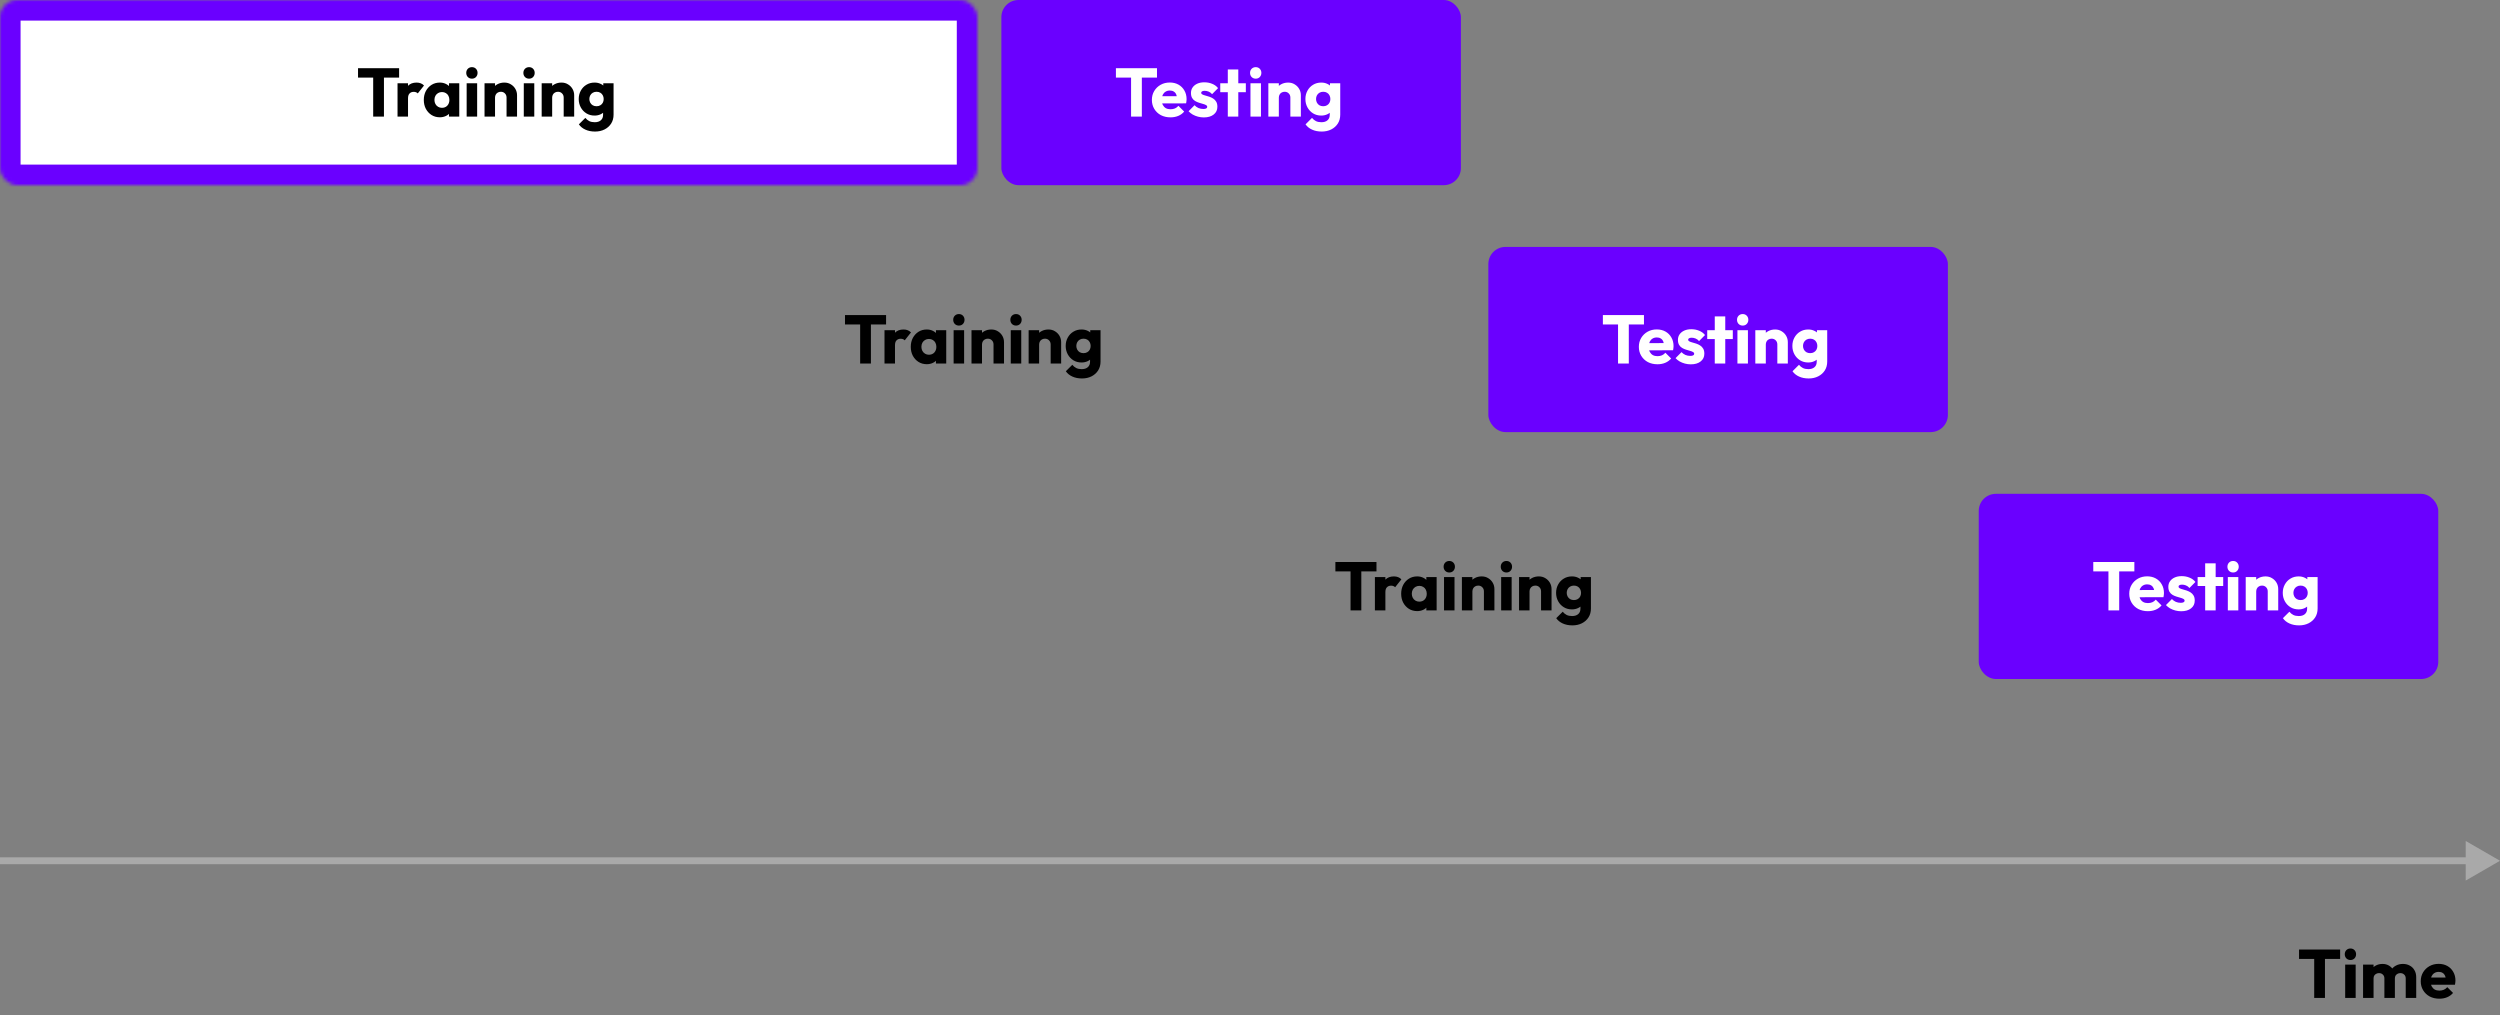
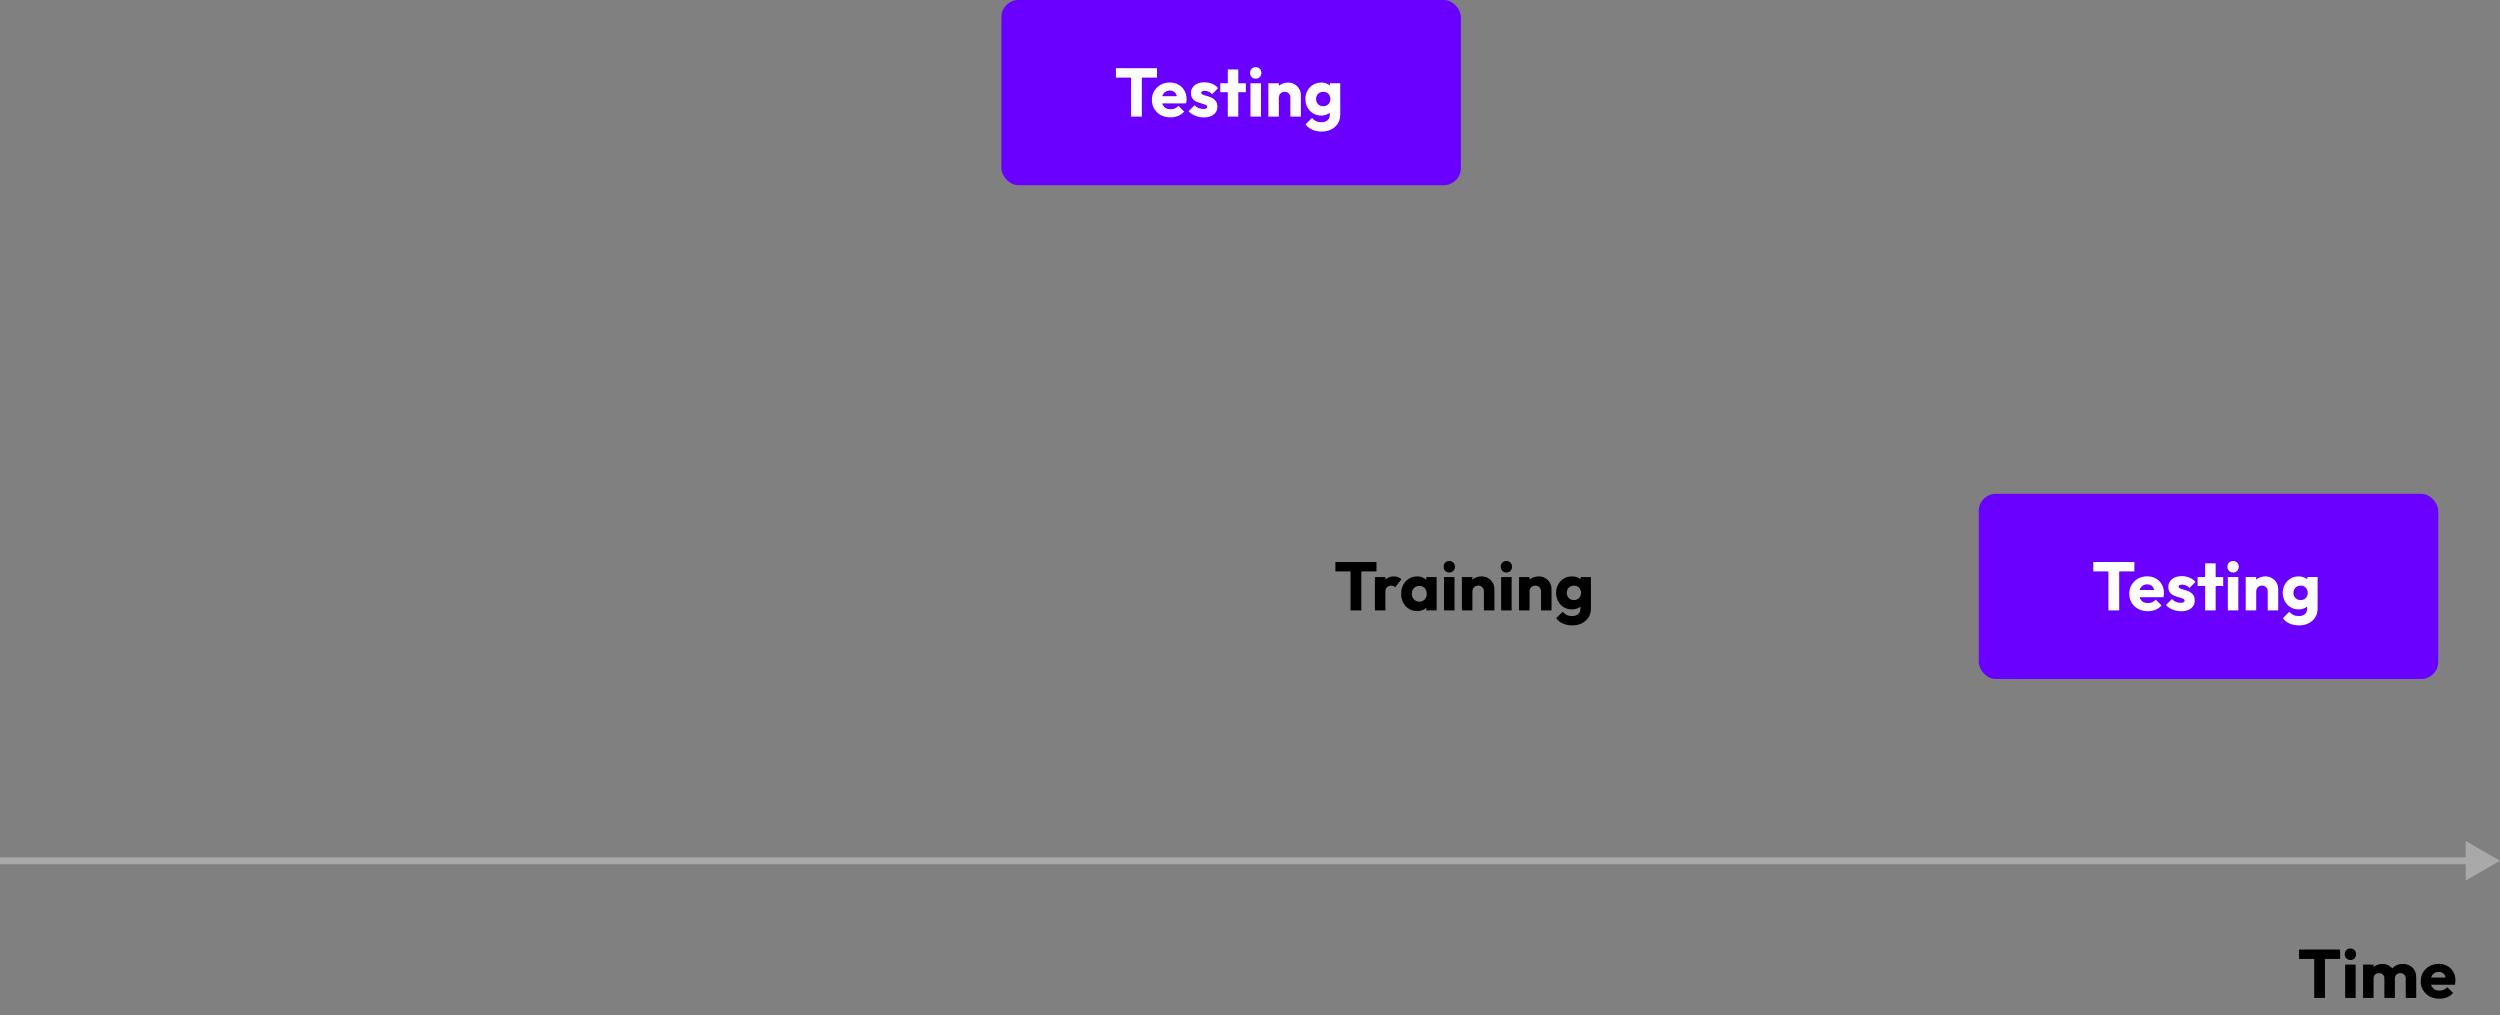
<svg xmlns="http://www.w3.org/2000/svg" width="729" height="296" viewBox="0 0 729 296" fill="none">
  <rect x="0" y="0" width="729" height="296" fill="#808080" stroke="none" />
  <path d="M729 251L719 245.226L719 256.773L729 251ZM8.74228e-08 252L720 252L720 250L-8.74228e-08 250L8.74228e-08 252Z" fill="#A9A9A9" />
  <path d="M674.82 291V277.08H677.96V291H674.82ZM670.4 279.62V276.88H682.38V279.62H670.4ZM683.853 291V281.28H686.913V291H683.853ZM685.393 279.94C684.913 279.94 684.513 279.78 684.193 279.46C683.887 279.127 683.733 278.727 683.733 278.26C683.733 277.78 683.887 277.38 684.193 277.06C684.513 276.74 684.913 276.58 685.393 276.58C685.873 276.58 686.267 276.74 686.573 277.06C686.88 277.38 687.033 277.78 687.033 278.26C687.033 278.727 686.88 279.127 686.573 279.46C686.267 279.78 685.873 279.94 685.393 279.94ZM689.068 291V281.28H692.128V291H689.068ZM695.288 291V285.32C695.288 284.827 695.135 284.447 694.828 284.18C694.535 283.9 694.168 283.76 693.728 283.76C693.422 283.76 693.148 283.827 692.908 283.96C692.668 284.08 692.475 284.253 692.328 284.48C692.195 284.707 692.128 284.987 692.128 285.32L690.948 284.8C690.948 284.027 691.115 283.367 691.448 282.82C691.782 282.26 692.235 281.833 692.808 281.54C693.382 281.233 694.028 281.08 694.748 281.08C695.428 281.08 696.035 281.233 696.568 281.54C697.115 281.847 697.548 282.273 697.868 282.82C698.188 283.367 698.348 284.02 698.348 284.78V291H695.288ZM701.508 291V285.32C701.508 284.827 701.355 284.447 701.048 284.18C700.755 283.9 700.388 283.76 699.948 283.76C699.642 283.76 699.368 283.827 699.128 283.96C698.888 284.08 698.695 284.253 698.548 284.48C698.415 284.707 698.348 284.987 698.348 285.32L696.588 285.08C696.615 284.253 696.808 283.547 697.168 282.96C697.542 282.36 698.028 281.9 698.628 281.58C699.242 281.247 699.928 281.08 700.688 281.08C701.435 281.08 702.095 281.24 702.668 281.56C703.255 281.867 703.715 282.313 704.048 282.9C704.395 283.473 704.568 284.167 704.568 284.98V291H701.508ZM711.329 291.22C710.276 291.22 709.336 291.007 708.509 290.58C707.696 290.14 707.056 289.533 706.589 288.76C706.123 287.987 705.889 287.113 705.889 286.14C705.889 285.167 706.116 284.3 706.569 283.54C707.036 282.767 707.663 282.16 708.449 281.72C709.236 281.28 710.123 281.06 711.109 281.06C712.069 281.06 712.916 281.267 713.649 281.68C714.383 282.093 714.956 282.667 715.369 283.4C715.796 284.133 716.009 284.973 716.009 285.92C716.009 286.093 715.996 286.28 715.969 286.48C715.956 286.667 715.923 286.887 715.869 287.14L707.489 287.16V285.06L714.569 285.04L713.249 285.92C713.236 285.36 713.149 284.9 712.989 284.54C712.829 284.167 712.589 283.887 712.269 283.7C711.963 283.5 711.583 283.4 711.129 283.4C710.649 283.4 710.229 283.513 709.869 283.74C709.523 283.953 709.249 284.26 709.049 284.66C708.863 285.06 708.769 285.547 708.769 286.12C708.769 286.693 708.869 287.187 709.069 287.6C709.283 288 709.576 288.313 709.949 288.54C710.336 288.753 710.789 288.86 711.309 288.86C711.789 288.86 712.223 288.78 712.609 288.62C712.996 288.447 713.336 288.193 713.629 287.86L715.309 289.54C714.829 290.1 714.249 290.52 713.569 290.8C712.889 291.08 712.143 291.22 711.329 291.22Z" fill="black" />
  <mask id="path-3-inside-1_9_38" fill="white">
    <rect width="285" height="54" rx="5" />
  </mask>
-   <rect width="285" height="54" rx="5" fill="white" stroke="#6A00FF" stroke-width="12" mask="url(#path-3-inside-1_9_38)" />
-   <path d="M108.82 34V20.08H111.96V34H108.82ZM104.4 22.62V19.88H116.38V22.62H104.4ZM115.92 34V24.28H118.98V34H115.92ZM118.98 28.66L117.7 27.66C117.953 26.527 118.38 25.647 118.98 25.02C119.58 24.393 120.413 24.08 121.48 24.08C121.947 24.08 122.353 24.153 122.7 24.3C123.06 24.433 123.373 24.647 123.64 24.94L121.82 27.24C121.687 27.093 121.52 26.98 121.32 26.9C121.12 26.82 120.893 26.78 120.64 26.78C120.133 26.78 119.727 26.94 119.42 27.26C119.127 27.567 118.98 28.033 118.98 28.66ZM128.242 34.2C127.348 34.2 126.548 33.98 125.842 33.54C125.148 33.1 124.595 32.5 124.182 31.74C123.782 30.98 123.582 30.113 123.582 29.14C123.582 28.167 123.782 27.3 124.182 26.54C124.595 25.78 125.148 25.18 125.842 24.74C126.548 24.3 127.348 24.08 128.242 24.08C128.895 24.08 129.482 24.207 130.002 24.46C130.535 24.713 130.968 25.067 131.302 25.52C131.635 25.96 131.822 26.467 131.862 27.04V31.24C131.822 31.813 131.635 32.327 131.302 32.78C130.982 33.22 130.555 33.567 130.022 33.82C129.488 34.073 128.895 34.2 128.242 34.2ZM128.862 31.44C129.515 31.44 130.042 31.227 130.442 30.8C130.842 30.36 131.042 29.807 131.042 29.14C131.042 28.687 130.948 28.287 130.762 27.94C130.588 27.593 130.335 27.327 130.002 27.14C129.682 26.94 129.308 26.84 128.882 26.84C128.455 26.84 128.075 26.94 127.742 27.14C127.422 27.327 127.162 27.593 126.962 27.94C126.775 28.287 126.682 28.687 126.682 29.14C126.682 29.58 126.775 29.973 126.962 30.32C127.148 30.667 127.408 30.94 127.742 31.14C128.075 31.34 128.448 31.44 128.862 31.44ZM130.922 34V31.38L131.382 29.02L130.922 26.66V24.28H133.922V34H130.922ZM136.076 34V24.28H139.136V34H136.076ZM137.616 22.94C137.136 22.94 136.736 22.78 136.416 22.46C136.109 22.127 135.956 21.727 135.956 21.26C135.956 20.78 136.109 20.38 136.416 20.06C136.736 19.74 137.136 19.58 137.616 19.58C138.096 19.58 138.489 19.74 138.796 20.06C139.103 20.38 139.256 20.78 139.256 21.26C139.256 21.727 139.103 22.127 138.796 22.46C138.489 22.78 138.096 22.94 137.616 22.94ZM147.711 34V28.46C147.711 27.953 147.551 27.547 147.231 27.24C146.924 26.92 146.531 26.76 146.051 26.76C145.718 26.76 145.424 26.833 145.171 26.98C144.918 27.113 144.718 27.313 144.571 27.58C144.424 27.833 144.351 28.127 144.351 28.46L143.171 27.88C143.171 27.12 143.338 26.453 143.671 25.88C144.004 25.307 144.464 24.867 145.051 24.56C145.651 24.24 146.324 24.08 147.071 24.08C147.791 24.08 148.424 24.253 148.971 24.6C149.531 24.933 149.971 25.38 150.291 25.94C150.611 26.5 150.771 27.113 150.771 27.78V34H147.711ZM141.291 34V24.28H144.351V34H141.291ZM152.736 34V24.28H155.796V34H152.736ZM154.276 22.94C153.796 22.94 153.396 22.78 153.076 22.46C152.77 22.127 152.616 21.727 152.616 21.26C152.616 20.78 152.77 20.38 153.076 20.06C153.396 19.74 153.796 19.58 154.276 19.58C154.756 19.58 155.15 19.74 155.456 20.06C155.763 20.38 155.916 20.78 155.916 21.26C155.916 21.727 155.763 22.127 155.456 22.46C155.15 22.78 154.756 22.94 154.276 22.94ZM164.371 34V28.46C164.371 27.953 164.211 27.547 163.891 27.24C163.584 26.92 163.191 26.76 162.711 26.76C162.378 26.76 162.084 26.833 161.831 26.98C161.578 27.113 161.378 27.313 161.231 27.58C161.084 27.833 161.011 28.127 161.011 28.46L159.831 27.88C159.831 27.12 159.998 26.453 160.331 25.88C160.664 25.307 161.124 24.867 161.711 24.56C162.311 24.24 162.984 24.08 163.731 24.08C164.451 24.08 165.084 24.253 165.631 24.6C166.191 24.933 166.631 25.38 166.951 25.94C167.271 26.5 167.431 27.113 167.431 27.78V34H164.371ZM157.951 34V24.28H161.011V34H157.951ZM173.516 38.36C172.45 38.36 171.51 38.173 170.696 37.8C169.896 37.44 169.263 36.927 168.796 36.26L170.676 34.38C171.023 34.793 171.41 35.107 171.836 35.32C172.276 35.533 172.803 35.64 173.416 35.64C174.176 35.64 174.77 35.453 175.196 35.08C175.636 34.707 175.856 34.18 175.856 33.5V31.02L176.376 28.9L175.916 26.78V24.28H178.916V33.42C178.916 34.42 178.683 35.287 178.216 36.02C177.75 36.753 177.11 37.327 176.296 37.74C175.483 38.153 174.556 38.36 173.516 38.36ZM173.376 33.7C172.483 33.7 171.69 33.487 170.996 33.06C170.303 32.633 169.756 32.053 169.356 31.32C168.956 30.587 168.756 29.773 168.756 28.88C168.756 27.973 168.956 27.16 169.356 26.44C169.756 25.707 170.303 25.133 170.996 24.72C171.69 24.293 172.483 24.08 173.376 24.08C174.043 24.08 174.636 24.207 175.156 24.46C175.69 24.7 176.116 25.047 176.436 25.5C176.77 25.94 176.956 26.453 176.996 27.04V30.74C176.956 31.313 176.77 31.827 176.436 32.28C176.116 32.72 175.69 33.067 175.156 33.32C174.623 33.573 174.03 33.7 173.376 33.7ZM173.956 30.98C174.383 30.98 174.75 30.887 175.056 30.7C175.376 30.513 175.616 30.267 175.776 29.96C175.95 29.64 176.036 29.28 176.036 28.88C176.036 28.48 175.95 28.12 175.776 27.8C175.616 27.48 175.376 27.227 175.056 27.04C174.75 26.853 174.383 26.76 173.956 26.76C173.543 26.76 173.176 26.853 172.856 27.04C172.536 27.227 172.29 27.48 172.116 27.8C171.943 28.12 171.856 28.48 171.856 28.88C171.856 29.253 171.943 29.607 172.116 29.94C172.29 30.26 172.53 30.513 172.836 30.7C173.156 30.887 173.53 30.98 173.956 30.98Z" fill="black" />
  <rect x="292" width="134" height="54" rx="5" fill="#6A00FF" />
  <path d="M329.82 34V20.08H332.96V34H329.82ZM325.4 22.62V19.88H337.38V22.62H325.4ZM341.329 34.22C340.276 34.22 339.336 34.007 338.509 33.58C337.696 33.14 337.056 32.533 336.589 31.76C336.123 30.987 335.889 30.113 335.889 29.14C335.889 28.167 336.116 27.3 336.569 26.54C337.036 25.767 337.663 25.16 338.449 24.72C339.236 24.28 340.123 24.06 341.109 24.06C342.069 24.06 342.916 24.267 343.649 24.68C344.383 25.093 344.956 25.667 345.369 26.4C345.796 27.133 346.009 27.973 346.009 28.92C346.009 29.093 345.996 29.28 345.969 29.48C345.956 29.667 345.923 29.887 345.869 30.14L337.489 30.16V28.06L344.569 28.04L343.249 28.92C343.236 28.36 343.149 27.9 342.989 27.54C342.829 27.167 342.589 26.887 342.269 26.7C341.963 26.5 341.583 26.4 341.129 26.4C340.649 26.4 340.229 26.513 339.869 26.74C339.523 26.953 339.249 27.26 339.049 27.66C338.863 28.06 338.769 28.547 338.769 29.12C338.769 29.693 338.869 30.187 339.069 30.6C339.283 31 339.576 31.313 339.949 31.54C340.336 31.753 340.789 31.86 341.309 31.86C341.789 31.86 342.223 31.78 342.609 31.62C342.996 31.447 343.336 31.193 343.629 30.86L345.309 32.54C344.829 33.1 344.249 33.52 343.569 33.8C342.889 34.08 342.143 34.22 341.329 34.22ZM351.026 34.24C350.453 34.24 349.886 34.167 349.326 34.02C348.78 33.873 348.266 33.667 347.786 33.4C347.32 33.12 346.92 32.8 346.586 32.44L348.326 30.68C348.646 31.027 349.026 31.3 349.466 31.5C349.906 31.687 350.386 31.78 350.906 31.78C351.266 31.78 351.54 31.727 351.726 31.62C351.926 31.513 352.026 31.367 352.026 31.18C352.026 30.94 351.906 30.76 351.666 30.64C351.44 30.507 351.146 30.393 350.786 30.3C350.426 30.193 350.046 30.08 349.646 29.96C349.246 29.84 348.866 29.673 348.506 29.46C348.146 29.247 347.853 28.953 347.626 28.58C347.4 28.193 347.286 27.707 347.286 27.12C347.286 26.493 347.446 25.953 347.766 25.5C348.086 25.033 348.54 24.667 349.126 24.4C349.713 24.133 350.4 24 351.186 24C352.013 24 352.773 24.147 353.466 24.44C354.173 24.72 354.746 25.14 355.186 25.7L353.446 27.46C353.14 27.1 352.793 26.847 352.406 26.7C352.033 26.553 351.666 26.48 351.306 26.48C350.96 26.48 350.7 26.533 350.526 26.64C350.353 26.733 350.266 26.873 350.266 27.06C350.266 27.26 350.38 27.42 350.606 27.54C350.833 27.66 351.126 27.767 351.486 27.86C351.846 27.953 352.226 28.067 352.626 28.2C353.026 28.333 353.406 28.513 353.766 28.74C354.126 28.967 354.42 29.273 354.646 29.66C354.873 30.033 354.986 30.527 354.986 31.14C354.986 32.087 354.626 32.84 353.906 33.4C353.2 33.96 352.24 34.24 351.026 34.24ZM358.026 34V20.26H361.086V34H358.026ZM355.826 26.88V24.28H363.286V26.88H355.826ZM364.635 34V24.28H367.695V34H364.635ZM366.175 22.94C365.695 22.94 365.295 22.78 364.975 22.46C364.668 22.127 364.515 21.727 364.515 21.26C364.515 20.78 364.668 20.38 364.975 20.06C365.295 19.74 365.695 19.58 366.175 19.58C366.655 19.58 367.048 19.74 367.355 20.06C367.661 20.38 367.815 20.78 367.815 21.26C367.815 21.727 367.661 22.127 367.355 22.46C367.048 22.78 366.655 22.94 366.175 22.94ZM376.27 34V28.46C376.27 27.953 376.11 27.547 375.79 27.24C375.483 26.92 375.09 26.76 374.61 26.76C374.276 26.76 373.983 26.833 373.73 26.98C373.476 27.113 373.276 27.313 373.13 27.58C372.983 27.833 372.91 28.127 372.91 28.46L371.73 27.88C371.73 27.12 371.896 26.453 372.23 25.88C372.563 25.307 373.023 24.867 373.61 24.56C374.21 24.24 374.883 24.08 375.63 24.08C376.35 24.08 376.983 24.253 377.53 24.6C378.09 24.933 378.53 25.38 378.85 25.94C379.17 26.5 379.33 27.113 379.33 27.78V34H376.27ZM369.85 34V24.28H372.91V34H369.85ZM385.415 38.36C384.348 38.36 383.408 38.173 382.595 37.8C381.795 37.44 381.162 36.927 380.695 36.26L382.575 34.38C382.922 34.793 383.308 35.107 383.735 35.32C384.175 35.533 384.702 35.64 385.315 35.64C386.075 35.64 386.668 35.453 387.095 35.08C387.535 34.707 387.755 34.18 387.755 33.5V31.02L388.275 28.9L387.815 26.78V24.28H390.815V33.42C390.815 34.42 390.582 35.287 390.115 36.02C389.648 36.753 389.008 37.327 388.195 37.74C387.382 38.153 386.455 38.36 385.415 38.36ZM385.275 33.7C384.382 33.7 383.588 33.487 382.895 33.06C382.202 32.633 381.655 32.053 381.255 31.32C380.855 30.587 380.655 29.773 380.655 28.88C380.655 27.973 380.855 27.16 381.255 26.44C381.655 25.707 382.202 25.133 382.895 24.72C383.588 24.293 384.382 24.08 385.275 24.08C385.942 24.08 386.535 24.207 387.055 24.46C387.588 24.7 388.015 25.047 388.335 25.5C388.668 25.94 388.855 26.453 388.895 27.04V30.74C388.855 31.313 388.668 31.827 388.335 32.28C388.015 32.72 387.588 33.067 387.055 33.32C386.522 33.573 385.928 33.7 385.275 33.7ZM385.855 30.98C386.282 30.98 386.648 30.887 386.955 30.7C387.275 30.513 387.515 30.267 387.675 29.96C387.848 29.64 387.935 29.28 387.935 28.88C387.935 28.48 387.848 28.12 387.675 27.8C387.515 27.48 387.275 27.227 386.955 27.04C386.648 26.853 386.282 26.76 385.855 26.76C385.442 26.76 385.075 26.853 384.755 27.04C384.435 27.227 384.188 27.48 384.015 27.8C383.842 28.12 383.755 28.48 383.755 28.88C383.755 29.253 383.842 29.607 384.015 29.94C384.188 30.26 384.428 30.513 384.735 30.7C385.055 30.887 385.428 30.98 385.855 30.98Z" fill="white" />
  <mask id="path-7-inside-2_9_38" fill="white">
    <rect x="142" y="72" width="285" height="54" rx="5" />
  </mask>
  <rect x="142" y="72" width="285" height="54" rx="5" fill="white" stroke="#6A00FF" stroke-width="12" mask="url(#path-7-inside-2_9_38)" />
-   <path d="M250.82 106V92.08H253.96V106H250.82ZM246.4 94.62V91.88H258.38V94.62H246.4ZM257.92 106V96.28H260.98V106H257.92ZM260.98 100.66L259.7 99.66C259.953 98.527 260.38 97.647 260.98 97.02C261.58 96.393 262.413 96.08 263.48 96.08C263.947 96.08 264.353 96.153 264.7 96.3C265.06 96.433 265.373 96.647 265.64 96.94L263.82 99.24C263.687 99.093 263.52 98.98 263.32 98.9C263.12 98.82 262.893 98.78 262.64 98.78C262.133 98.78 261.727 98.94 261.42 99.26C261.127 99.567 260.98 100.033 260.98 100.66ZM270.242 106.2C269.348 106.2 268.548 105.98 267.842 105.54C267.148 105.1 266.595 104.5 266.182 103.74C265.782 102.98 265.582 102.113 265.582 101.14C265.582 100.167 265.782 99.3 266.182 98.54C266.595 97.78 267.148 97.18 267.842 96.74C268.548 96.3 269.348 96.08 270.242 96.08C270.895 96.08 271.482 96.207 272.002 96.46C272.535 96.713 272.968 97.067 273.302 97.52C273.635 97.96 273.822 98.467 273.862 99.04V103.24C273.822 103.813 273.635 104.327 273.302 104.78C272.982 105.22 272.555 105.567 272.022 105.82C271.488 106.073 270.895 106.2 270.242 106.2ZM270.862 103.44C271.515 103.44 272.042 103.227 272.442 102.8C272.842 102.36 273.042 101.807 273.042 101.14C273.042 100.687 272.948 100.287 272.762 99.94C272.588 99.593 272.335 99.327 272.002 99.14C271.682 98.94 271.308 98.84 270.882 98.84C270.455 98.84 270.075 98.94 269.742 99.14C269.422 99.327 269.162 99.593 268.962 99.94C268.775 100.287 268.682 100.687 268.682 101.14C268.682 101.58 268.775 101.973 268.962 102.32C269.148 102.667 269.408 102.94 269.742 103.14C270.075 103.34 270.448 103.44 270.862 103.44ZM272.922 106V103.38L273.382 101.02L272.922 98.66V96.28H275.922V106H272.922ZM278.076 106V96.28H281.136V106H278.076ZM279.616 94.94C279.136 94.94 278.736 94.78 278.416 94.46C278.109 94.127 277.956 93.727 277.956 93.26C277.956 92.78 278.109 92.38 278.416 92.06C278.736 91.74 279.136 91.58 279.616 91.58C280.096 91.58 280.489 91.74 280.796 92.06C281.103 92.38 281.256 92.78 281.256 93.26C281.256 93.727 281.103 94.127 280.796 94.46C280.489 94.78 280.096 94.94 279.616 94.94ZM289.711 106V100.46C289.711 99.953 289.551 99.547 289.231 99.24C288.924 98.92 288.531 98.76 288.051 98.76C287.718 98.76 287.424 98.833 287.171 98.98C286.918 99.113 286.718 99.313 286.571 99.58C286.424 99.833 286.351 100.127 286.351 100.46L285.171 99.88C285.171 99.12 285.338 98.453 285.671 97.88C286.004 97.307 286.464 96.867 287.051 96.56C287.651 96.24 288.324 96.08 289.071 96.08C289.791 96.08 290.424 96.253 290.971 96.6C291.531 96.933 291.971 97.38 292.291 97.94C292.611 98.5 292.771 99.113 292.771 99.78V106H289.711ZM283.291 106V96.28H286.351V106H283.291ZM294.736 106V96.28H297.796V106H294.736ZM296.276 94.94C295.796 94.94 295.396 94.78 295.076 94.46C294.77 94.127 294.616 93.727 294.616 93.26C294.616 92.78 294.77 92.38 295.076 92.06C295.396 91.74 295.796 91.58 296.276 91.58C296.756 91.58 297.15 91.74 297.456 92.06C297.763 92.38 297.916 92.78 297.916 93.26C297.916 93.727 297.763 94.127 297.456 94.46C297.15 94.78 296.756 94.94 296.276 94.94ZM306.371 106V100.46C306.371 99.953 306.211 99.547 305.891 99.24C305.584 98.92 305.191 98.76 304.711 98.76C304.378 98.76 304.084 98.833 303.831 98.98C303.578 99.113 303.378 99.313 303.231 99.58C303.084 99.833 303.011 100.127 303.011 100.46L301.831 99.88C301.831 99.12 301.998 98.453 302.331 97.88C302.664 97.307 303.124 96.867 303.711 96.56C304.311 96.24 304.984 96.08 305.731 96.08C306.451 96.08 307.084 96.253 307.631 96.6C308.191 96.933 308.631 97.38 308.951 97.94C309.271 98.5 309.431 99.113 309.431 99.78V106H306.371ZM299.951 106V96.28H303.011V106H299.951ZM315.516 110.36C314.45 110.36 313.51 110.173 312.696 109.8C311.896 109.44 311.263 108.927 310.796 108.26L312.676 106.38C313.023 106.793 313.41 107.107 313.836 107.32C314.276 107.533 314.803 107.64 315.416 107.64C316.176 107.64 316.77 107.453 317.196 107.08C317.636 106.707 317.856 106.18 317.856 105.5V103.02L318.376 100.9L317.916 98.78V96.28H320.916V105.42C320.916 106.42 320.683 107.287 320.216 108.02C319.75 108.753 319.11 109.327 318.296 109.74C317.483 110.153 316.556 110.36 315.516 110.36ZM315.376 105.7C314.483 105.7 313.69 105.487 312.996 105.06C312.303 104.633 311.756 104.053 311.356 103.32C310.956 102.587 310.756 101.773 310.756 100.88C310.756 99.973 310.956 99.16 311.356 98.44C311.756 97.707 312.303 97.133 312.996 96.72C313.69 96.293 314.483 96.08 315.376 96.08C316.043 96.08 316.636 96.207 317.156 96.46C317.69 96.7 318.116 97.047 318.436 97.5C318.77 97.94 318.956 98.453 318.996 99.04V102.74C318.956 103.313 318.77 103.827 318.436 104.28C318.116 104.72 317.69 105.067 317.156 105.32C316.623 105.573 316.03 105.7 315.376 105.7ZM315.956 102.98C316.383 102.98 316.75 102.887 317.056 102.7C317.376 102.513 317.616 102.267 317.776 101.96C317.95 101.64 318.036 101.28 318.036 100.88C318.036 100.48 317.95 100.12 317.776 99.8C317.616 99.48 317.376 99.227 317.056 99.04C316.75 98.853 316.383 98.76 315.956 98.76C315.543 98.76 315.176 98.853 314.856 99.04C314.536 99.227 314.29 99.48 314.116 99.8C313.943 100.12 313.856 100.48 313.856 100.88C313.856 101.253 313.943 101.607 314.116 101.94C314.29 102.26 314.53 102.513 314.836 102.7C315.156 102.887 315.53 102.98 315.956 102.98Z" fill="black" />
-   <rect x="434" y="72" width="134" height="54" rx="5" fill="#6A00FF" />
-   <path d="M471.82 106V92.08H474.96V106H471.82ZM467.4 94.62V91.88H479.38V94.62H467.4ZM483.329 106.22C482.276 106.22 481.336 106.007 480.509 105.58C479.696 105.14 479.056 104.533 478.589 103.76C478.123 102.987 477.889 102.113 477.889 101.14C477.889 100.167 478.116 99.3 478.569 98.54C479.036 97.767 479.663 97.16 480.449 96.72C481.236 96.28 482.123 96.06 483.109 96.06C484.069 96.06 484.916 96.267 485.649 96.68C486.383 97.093 486.956 97.667 487.369 98.4C487.796 99.133 488.009 99.973 488.009 100.92C488.009 101.093 487.996 101.28 487.969 101.48C487.956 101.667 487.923 101.887 487.869 102.14L479.489 102.16V100.06L486.569 100.04L485.249 100.92C485.236 100.36 485.149 99.9 484.989 99.54C484.829 99.167 484.589 98.887 484.269 98.7C483.963 98.5 483.583 98.4 483.129 98.4C482.649 98.4 482.229 98.513 481.869 98.74C481.523 98.953 481.249 99.26 481.049 99.66C480.863 100.06 480.769 100.547 480.769 101.12C480.769 101.693 480.869 102.187 481.069 102.6C481.283 103 481.576 103.313 481.949 103.54C482.336 103.753 482.789 103.86 483.309 103.86C483.789 103.86 484.223 103.78 484.609 103.62C484.996 103.447 485.336 103.193 485.629 102.86L487.309 104.54C486.829 105.1 486.249 105.52 485.569 105.8C484.889 106.08 484.143 106.22 483.329 106.22ZM493.026 106.24C492.453 106.24 491.886 106.167 491.326 106.02C490.78 105.873 490.266 105.667 489.786 105.4C489.32 105.12 488.92 104.8 488.586 104.44L490.326 102.68C490.646 103.027 491.026 103.3 491.466 103.5C491.906 103.687 492.386 103.78 492.906 103.78C493.266 103.78 493.54 103.727 493.726 103.62C493.926 103.513 494.026 103.367 494.026 103.18C494.026 102.94 493.906 102.76 493.666 102.64C493.44 102.507 493.146 102.393 492.786 102.3C492.426 102.193 492.046 102.08 491.646 101.96C491.246 101.84 490.866 101.673 490.506 101.46C490.146 101.247 489.853 100.953 489.626 100.58C489.4 100.193 489.286 99.707 489.286 99.12C489.286 98.493 489.446 97.953 489.766 97.5C490.086 97.033 490.54 96.667 491.126 96.4C491.713 96.133 492.4 96 493.186 96C494.013 96 494.773 96.147 495.466 96.44C496.173 96.72 496.746 97.14 497.186 97.7L495.446 99.46C495.14 99.1 494.793 98.847 494.406 98.7C494.033 98.553 493.666 98.48 493.306 98.48C492.96 98.48 492.7 98.533 492.526 98.64C492.353 98.733 492.266 98.873 492.266 99.06C492.266 99.26 492.38 99.42 492.606 99.54C492.833 99.66 493.126 99.767 493.486 99.86C493.846 99.953 494.226 100.067 494.626 100.2C495.026 100.333 495.406 100.513 495.766 100.74C496.126 100.967 496.42 101.273 496.646 101.66C496.873 102.033 496.986 102.527 496.986 103.14C496.986 104.087 496.626 104.84 495.906 105.4C495.2 105.96 494.24 106.24 493.026 106.24ZM500.026 106V92.26H503.086V106H500.026ZM497.826 98.88V96.28H505.286V98.88H497.826ZM506.635 106V96.28H509.695V106H506.635ZM508.175 94.94C507.695 94.94 507.295 94.78 506.975 94.46C506.668 94.127 506.515 93.727 506.515 93.26C506.515 92.78 506.668 92.38 506.975 92.06C507.295 91.74 507.695 91.58 508.175 91.58C508.655 91.58 509.048 91.74 509.355 92.06C509.661 92.38 509.815 92.78 509.815 93.26C509.815 93.727 509.661 94.127 509.355 94.46C509.048 94.78 508.655 94.94 508.175 94.94ZM518.27 106V100.46C518.27 99.953 518.11 99.547 517.79 99.24C517.483 98.92 517.09 98.76 516.61 98.76C516.276 98.76 515.983 98.833 515.73 98.98C515.476 99.113 515.276 99.313 515.13 99.58C514.983 99.833 514.91 100.127 514.91 100.46L513.73 99.88C513.73 99.12 513.896 98.453 514.23 97.88C514.563 97.307 515.023 96.867 515.61 96.56C516.21 96.24 516.883 96.08 517.63 96.08C518.35 96.08 518.983 96.253 519.53 96.6C520.09 96.933 520.53 97.38 520.85 97.94C521.17 98.5 521.33 99.113 521.33 99.78V106H518.27ZM511.85 106V96.28H514.91V106H511.85ZM527.415 110.36C526.348 110.36 525.408 110.173 524.595 109.8C523.795 109.44 523.162 108.927 522.695 108.26L524.575 106.38C524.922 106.793 525.308 107.107 525.735 107.32C526.175 107.533 526.702 107.64 527.315 107.64C528.075 107.64 528.668 107.453 529.095 107.08C529.535 106.707 529.755 106.18 529.755 105.5V103.02L530.275 100.9L529.815 98.78V96.28H532.815V105.42C532.815 106.42 532.582 107.287 532.115 108.02C531.648 108.753 531.008 109.327 530.195 109.74C529.382 110.153 528.455 110.36 527.415 110.36ZM527.275 105.7C526.382 105.7 525.588 105.487 524.895 105.06C524.202 104.633 523.655 104.053 523.255 103.32C522.855 102.587 522.655 101.773 522.655 100.88C522.655 99.973 522.855 99.16 523.255 98.44C523.655 97.707 524.202 97.133 524.895 96.72C525.588 96.293 526.382 96.08 527.275 96.08C527.942 96.08 528.535 96.207 529.055 96.46C529.588 96.7 530.015 97.047 530.335 97.5C530.668 97.94 530.855 98.453 530.895 99.04V102.74C530.855 103.313 530.668 103.827 530.335 104.28C530.015 104.72 529.588 105.067 529.055 105.32C528.522 105.573 527.928 105.7 527.275 105.7ZM527.855 102.98C528.282 102.98 528.648 102.887 528.955 102.7C529.275 102.513 529.515 102.267 529.675 101.96C529.848 101.64 529.935 101.28 529.935 100.88C529.935 100.48 529.848 100.12 529.675 99.8C529.515 99.48 529.275 99.227 528.955 99.04C528.648 98.853 528.282 98.76 527.855 98.76C527.442 98.76 527.075 98.853 526.755 99.04C526.435 99.227 526.188 99.48 526.015 99.8C525.842 100.12 525.755 100.48 525.755 100.88C525.755 101.253 525.842 101.607 526.015 101.94C526.188 102.26 526.428 102.513 526.735 102.7C527.055 102.887 527.428 102.98 527.855 102.98Z" fill="white" />
  <mask id="path-11-inside-3_9_38" fill="white">
    <rect x="285" y="144" width="285" height="54" rx="5" />
  </mask>
  <rect x="285" y="144" width="285" height="54" rx="5" fill="white" stroke="#6A00FF" stroke-width="12" mask="url(#path-11-inside-3_9_38)" />
  <path d="M393.82 178V164.08H396.96V178H393.82ZM389.4 166.62V163.88H401.38V166.62H389.4ZM400.92 178V168.28H403.98V178H400.92ZM403.98 172.66L402.7 171.66C402.953 170.527 403.38 169.647 403.98 169.02C404.58 168.393 405.413 168.08 406.48 168.08C406.947 168.08 407.353 168.153 407.7 168.3C408.06 168.433 408.373 168.647 408.64 168.94L406.82 171.24C406.687 171.093 406.52 170.98 406.32 170.9C406.12 170.82 405.893 170.78 405.64 170.78C405.133 170.78 404.727 170.94 404.42 171.26C404.127 171.567 403.98 172.033 403.98 172.66ZM413.242 178.2C412.348 178.2 411.548 177.98 410.842 177.54C410.148 177.1 409.595 176.5 409.182 175.74C408.782 174.98 408.582 174.113 408.582 173.14C408.582 172.167 408.782 171.3 409.182 170.54C409.595 169.78 410.148 169.18 410.842 168.74C411.548 168.3 412.348 168.08 413.242 168.08C413.895 168.08 414.482 168.207 415.002 168.46C415.535 168.713 415.968 169.067 416.302 169.52C416.635 169.96 416.822 170.467 416.862 171.04V175.24C416.822 175.813 416.635 176.327 416.302 176.78C415.982 177.22 415.555 177.567 415.022 177.82C414.488 178.073 413.895 178.2 413.242 178.2ZM413.862 175.44C414.515 175.44 415.042 175.227 415.442 174.8C415.842 174.36 416.042 173.807 416.042 173.14C416.042 172.687 415.948 172.287 415.762 171.94C415.588 171.593 415.335 171.327 415.002 171.14C414.682 170.94 414.308 170.84 413.882 170.84C413.455 170.84 413.075 170.94 412.742 171.14C412.422 171.327 412.162 171.593 411.962 171.94C411.775 172.287 411.682 172.687 411.682 173.14C411.682 173.58 411.775 173.973 411.962 174.32C412.148 174.667 412.408 174.94 412.742 175.14C413.075 175.34 413.448 175.44 413.862 175.44ZM415.922 178V175.38L416.382 173.02L415.922 170.66V168.28H418.922V178H415.922ZM421.076 178V168.28H424.136V178H421.076ZM422.616 166.94C422.136 166.94 421.736 166.78 421.416 166.46C421.109 166.127 420.956 165.727 420.956 165.26C420.956 164.78 421.109 164.38 421.416 164.06C421.736 163.74 422.136 163.58 422.616 163.58C423.096 163.58 423.489 163.74 423.796 164.06C424.103 164.38 424.256 164.78 424.256 165.26C424.256 165.727 424.103 166.127 423.796 166.46C423.489 166.78 423.096 166.94 422.616 166.94ZM432.711 178V172.46C432.711 171.953 432.551 171.547 432.231 171.24C431.924 170.92 431.531 170.76 431.051 170.76C430.718 170.76 430.424 170.833 430.171 170.98C429.918 171.113 429.718 171.313 429.571 171.58C429.424 171.833 429.351 172.127 429.351 172.46L428.171 171.88C428.171 171.12 428.338 170.453 428.671 169.88C429.004 169.307 429.464 168.867 430.051 168.56C430.651 168.24 431.324 168.08 432.071 168.08C432.791 168.08 433.424 168.253 433.971 168.6C434.531 168.933 434.971 169.38 435.291 169.94C435.611 170.5 435.771 171.113 435.771 171.78V178H432.711ZM426.291 178V168.28H429.351V178H426.291ZM437.736 178V168.28H440.796V178H437.736ZM439.276 166.94C438.796 166.94 438.396 166.78 438.076 166.46C437.77 166.127 437.616 165.727 437.616 165.26C437.616 164.78 437.77 164.38 438.076 164.06C438.396 163.74 438.796 163.58 439.276 163.58C439.756 163.58 440.15 163.74 440.456 164.06C440.763 164.38 440.916 164.78 440.916 165.26C440.916 165.727 440.763 166.127 440.456 166.46C440.15 166.78 439.756 166.94 439.276 166.94ZM449.371 178V172.46C449.371 171.953 449.211 171.547 448.891 171.24C448.584 170.92 448.191 170.76 447.711 170.76C447.378 170.76 447.084 170.833 446.831 170.98C446.578 171.113 446.378 171.313 446.231 171.58C446.084 171.833 446.011 172.127 446.011 172.46L444.831 171.88C444.831 171.12 444.998 170.453 445.331 169.88C445.664 169.307 446.124 168.867 446.711 168.56C447.311 168.24 447.984 168.08 448.731 168.08C449.451 168.08 450.084 168.253 450.631 168.6C451.191 168.933 451.631 169.38 451.951 169.94C452.271 170.5 452.431 171.113 452.431 171.78V178H449.371ZM442.951 178V168.28H446.011V178H442.951ZM458.516 182.36C457.45 182.36 456.51 182.173 455.696 181.8C454.896 181.44 454.263 180.927 453.796 180.26L455.676 178.38C456.023 178.793 456.41 179.107 456.836 179.32C457.276 179.533 457.803 179.64 458.416 179.64C459.176 179.64 459.77 179.453 460.196 179.08C460.636 178.707 460.856 178.18 460.856 177.5V175.02L461.376 172.9L460.916 170.78V168.28H463.916V177.42C463.916 178.42 463.683 179.287 463.216 180.02C462.75 180.753 462.11 181.327 461.296 181.74C460.483 182.153 459.556 182.36 458.516 182.36ZM458.376 177.7C457.483 177.7 456.69 177.487 455.996 177.06C455.303 176.633 454.756 176.053 454.356 175.32C453.956 174.587 453.756 173.773 453.756 172.88C453.756 171.973 453.956 171.16 454.356 170.44C454.756 169.707 455.303 169.133 455.996 168.72C456.69 168.293 457.483 168.08 458.376 168.08C459.043 168.08 459.636 168.207 460.156 168.46C460.69 168.7 461.116 169.047 461.436 169.5C461.77 169.94 461.956 170.453 461.996 171.04V174.74C461.956 175.313 461.77 175.827 461.436 176.28C461.116 176.72 460.69 177.067 460.156 177.32C459.623 177.573 459.03 177.7 458.376 177.7ZM458.956 174.98C459.383 174.98 459.75 174.887 460.056 174.7C460.376 174.513 460.616 174.267 460.776 173.96C460.95 173.64 461.036 173.28 461.036 172.88C461.036 172.48 460.95 172.12 460.776 171.8C460.616 171.48 460.376 171.227 460.056 171.04C459.75 170.853 459.383 170.76 458.956 170.76C458.543 170.76 458.176 170.853 457.856 171.04C457.536 171.227 457.29 171.48 457.116 171.8C456.943 172.12 456.856 172.48 456.856 172.88C456.856 173.253 456.943 173.607 457.116 173.94C457.29 174.26 457.53 174.513 457.836 174.7C458.156 174.887 458.53 174.98 458.956 174.98Z" fill="black" />
  <rect x="577" y="144" width="134" height="54" rx="5" fill="#6A00FF" />
  <path d="M614.82 178V164.08H617.96V178H614.82ZM610.4 166.62V163.88H622.38V166.62H610.4ZM626.329 178.22C625.276 178.22 624.336 178.007 623.509 177.58C622.696 177.14 622.056 176.533 621.589 175.76C621.123 174.987 620.889 174.113 620.889 173.14C620.889 172.167 621.116 171.3 621.569 170.54C622.036 169.767 622.663 169.16 623.449 168.72C624.236 168.28 625.123 168.06 626.109 168.06C627.069 168.06 627.916 168.267 628.649 168.68C629.383 169.093 629.956 169.667 630.369 170.4C630.796 171.133 631.009 171.973 631.009 172.92C631.009 173.093 630.996 173.28 630.969 173.48C630.956 173.667 630.923 173.887 630.869 174.14L622.489 174.16V172.06L629.569 172.04L628.249 172.92C628.236 172.36 628.149 171.9 627.989 171.54C627.829 171.167 627.589 170.887 627.269 170.7C626.963 170.5 626.583 170.4 626.129 170.4C625.649 170.4 625.229 170.513 624.869 170.74C624.523 170.953 624.249 171.26 624.049 171.66C623.863 172.06 623.769 172.547 623.769 173.12C623.769 173.693 623.869 174.187 624.069 174.6C624.283 175 624.576 175.313 624.949 175.54C625.336 175.753 625.789 175.86 626.309 175.86C626.789 175.86 627.223 175.78 627.609 175.62C627.996 175.447 628.336 175.193 628.629 174.86L630.309 176.54C629.829 177.1 629.249 177.52 628.569 177.8C627.889 178.08 627.143 178.22 626.329 178.22ZM636.026 178.24C635.453 178.24 634.886 178.167 634.326 178.02C633.78 177.873 633.266 177.667 632.786 177.4C632.32 177.12 631.92 176.8 631.586 176.44L633.326 174.68C633.646 175.027 634.026 175.3 634.466 175.5C634.906 175.687 635.386 175.78 635.906 175.78C636.266 175.78 636.54 175.727 636.726 175.62C636.926 175.513 637.026 175.367 637.026 175.18C637.026 174.94 636.906 174.76 636.666 174.64C636.44 174.507 636.146 174.393 635.786 174.3C635.426 174.193 635.046 174.08 634.646 173.96C634.246 173.84 633.866 173.673 633.506 173.46C633.146 173.247 632.853 172.953 632.626 172.58C632.4 172.193 632.286 171.707 632.286 171.12C632.286 170.493 632.446 169.953 632.766 169.5C633.086 169.033 633.54 168.667 634.126 168.4C634.713 168.133 635.4 168 636.186 168C637.013 168 637.773 168.147 638.466 168.44C639.173 168.72 639.746 169.14 640.186 169.7L638.446 171.46C638.14 171.1 637.793 170.847 637.406 170.7C637.033 170.553 636.666 170.48 636.306 170.48C635.96 170.48 635.7 170.533 635.526 170.64C635.353 170.733 635.266 170.873 635.266 171.06C635.266 171.26 635.38 171.42 635.606 171.54C635.833 171.66 636.126 171.767 636.486 171.86C636.846 171.953 637.226 172.067 637.626 172.2C638.026 172.333 638.406 172.513 638.766 172.74C639.126 172.967 639.42 173.273 639.646 173.66C639.873 174.033 639.986 174.527 639.986 175.14C639.986 176.087 639.626 176.84 638.906 177.4C638.2 177.96 637.24 178.24 636.026 178.24ZM643.026 178V164.26H646.086V178H643.026ZM640.826 170.88V168.28H648.286V170.88H640.826ZM649.635 178V168.28H652.695V178H649.635ZM651.175 166.94C650.695 166.94 650.295 166.78 649.975 166.46C649.668 166.127 649.515 165.727 649.515 165.26C649.515 164.78 649.668 164.38 649.975 164.06C650.295 163.74 650.695 163.58 651.175 163.58C651.655 163.58 652.048 163.74 652.355 164.06C652.661 164.38 652.815 164.78 652.815 165.26C652.815 165.727 652.661 166.127 652.355 166.46C652.048 166.78 651.655 166.94 651.175 166.94ZM661.27 178V172.46C661.27 171.953 661.11 171.547 660.79 171.24C660.483 170.92 660.09 170.76 659.61 170.76C659.276 170.76 658.983 170.833 658.73 170.98C658.476 171.113 658.276 171.313 658.13 171.58C657.983 171.833 657.91 172.127 657.91 172.46L656.73 171.88C656.73 171.12 656.896 170.453 657.23 169.88C657.563 169.307 658.023 168.867 658.61 168.56C659.21 168.24 659.883 168.08 660.63 168.08C661.35 168.08 661.983 168.253 662.53 168.6C663.09 168.933 663.53 169.38 663.85 169.94C664.17 170.5 664.33 171.113 664.33 171.78V178H661.27ZM654.85 178V168.28H657.91V178H654.85ZM670.415 182.36C669.348 182.36 668.408 182.173 667.595 181.8C666.795 181.44 666.162 180.927 665.695 180.26L667.575 178.38C667.922 178.793 668.308 179.107 668.735 179.32C669.175 179.533 669.702 179.64 670.315 179.64C671.075 179.64 671.668 179.453 672.095 179.08C672.535 178.707 672.755 178.18 672.755 177.5V175.02L673.275 172.9L672.815 170.78V168.28H675.815V177.42C675.815 178.42 675.582 179.287 675.115 180.02C674.648 180.753 674.008 181.327 673.195 181.74C672.382 182.153 671.455 182.36 670.415 182.36ZM670.275 177.7C669.382 177.7 668.588 177.487 667.895 177.06C667.202 176.633 666.655 176.053 666.255 175.32C665.855 174.587 665.655 173.773 665.655 172.88C665.655 171.973 665.855 171.16 666.255 170.44C666.655 169.707 667.202 169.133 667.895 168.72C668.588 168.293 669.382 168.08 670.275 168.08C670.942 168.08 671.535 168.207 672.055 168.46C672.588 168.7 673.015 169.047 673.335 169.5C673.668 169.94 673.855 170.453 673.895 171.04V174.74C673.855 175.313 673.668 175.827 673.335 176.28C673.015 176.72 672.588 177.067 672.055 177.32C671.522 177.573 670.928 177.7 670.275 177.7ZM670.855 174.98C671.282 174.98 671.648 174.887 671.955 174.7C672.275 174.513 672.515 174.267 672.675 173.96C672.848 173.64 672.935 173.28 672.935 172.88C672.935 172.48 672.848 172.12 672.675 171.8C672.515 171.48 672.275 171.227 671.955 171.04C671.648 170.853 671.282 170.76 670.855 170.76C670.442 170.76 670.075 170.853 669.755 171.04C669.435 171.227 669.188 171.48 669.015 171.8C668.842 172.12 668.755 172.48 668.755 172.88C668.755 173.253 668.842 173.607 669.015 173.94C669.188 174.26 669.428 174.513 669.735 174.7C670.055 174.887 670.428 174.98 670.855 174.98Z" fill="white" />
</svg>